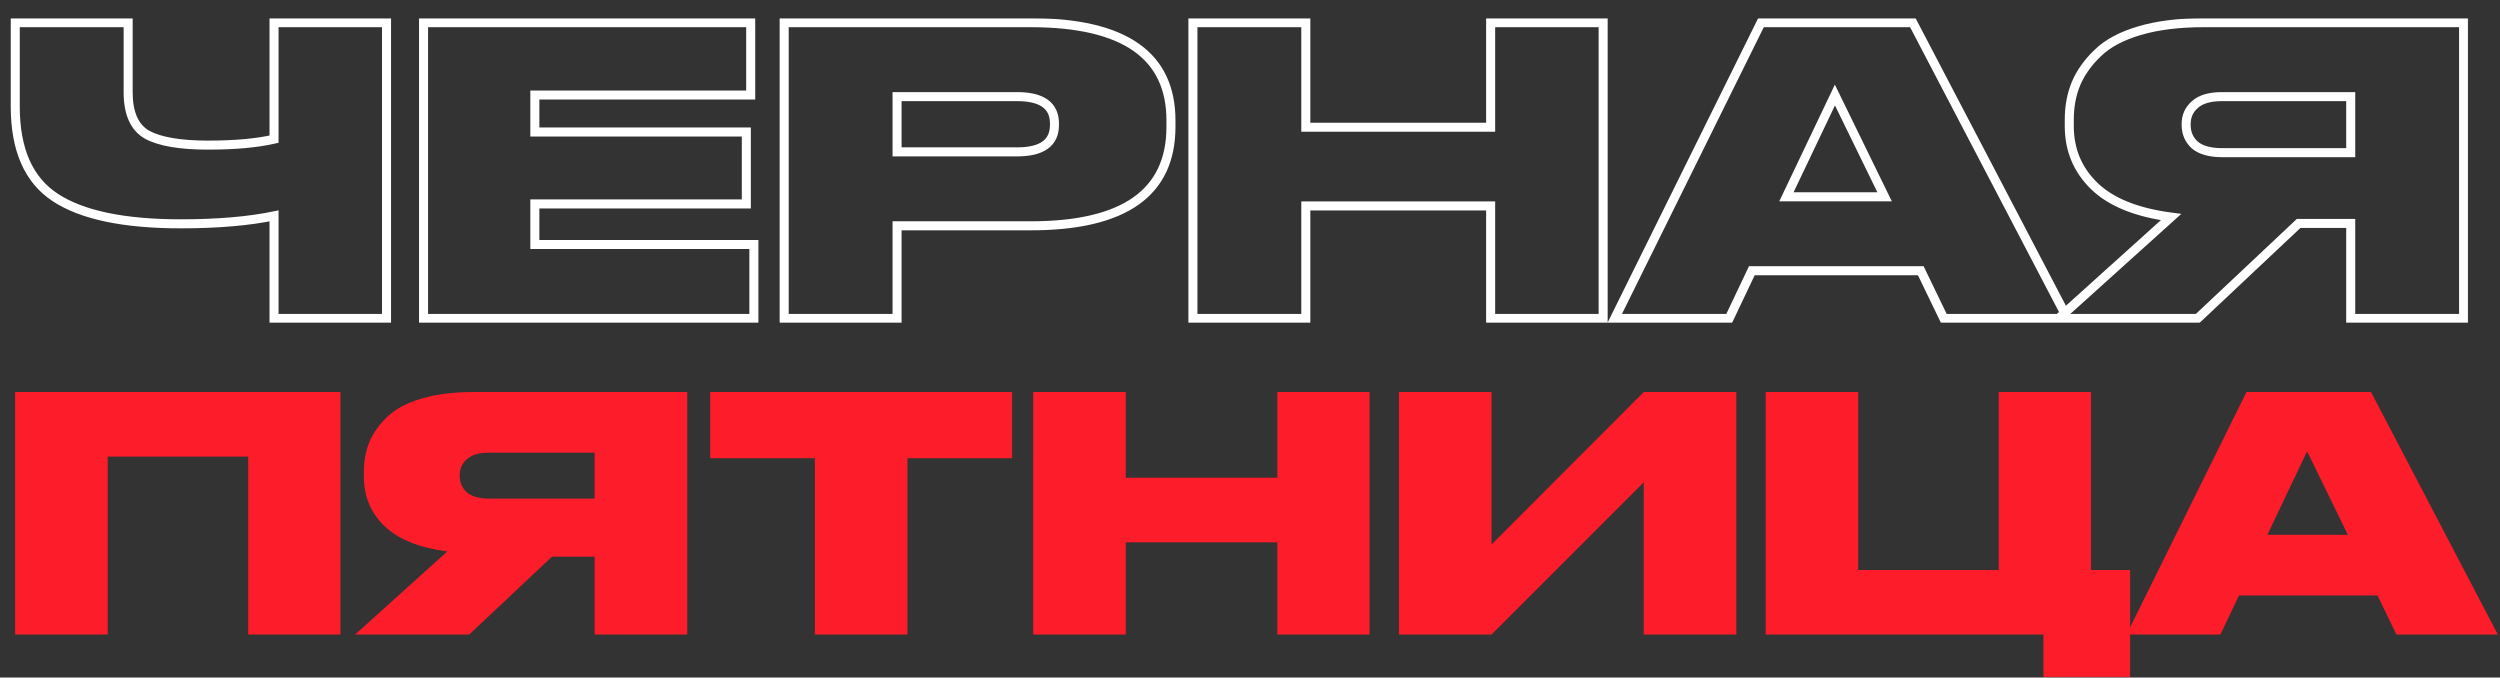
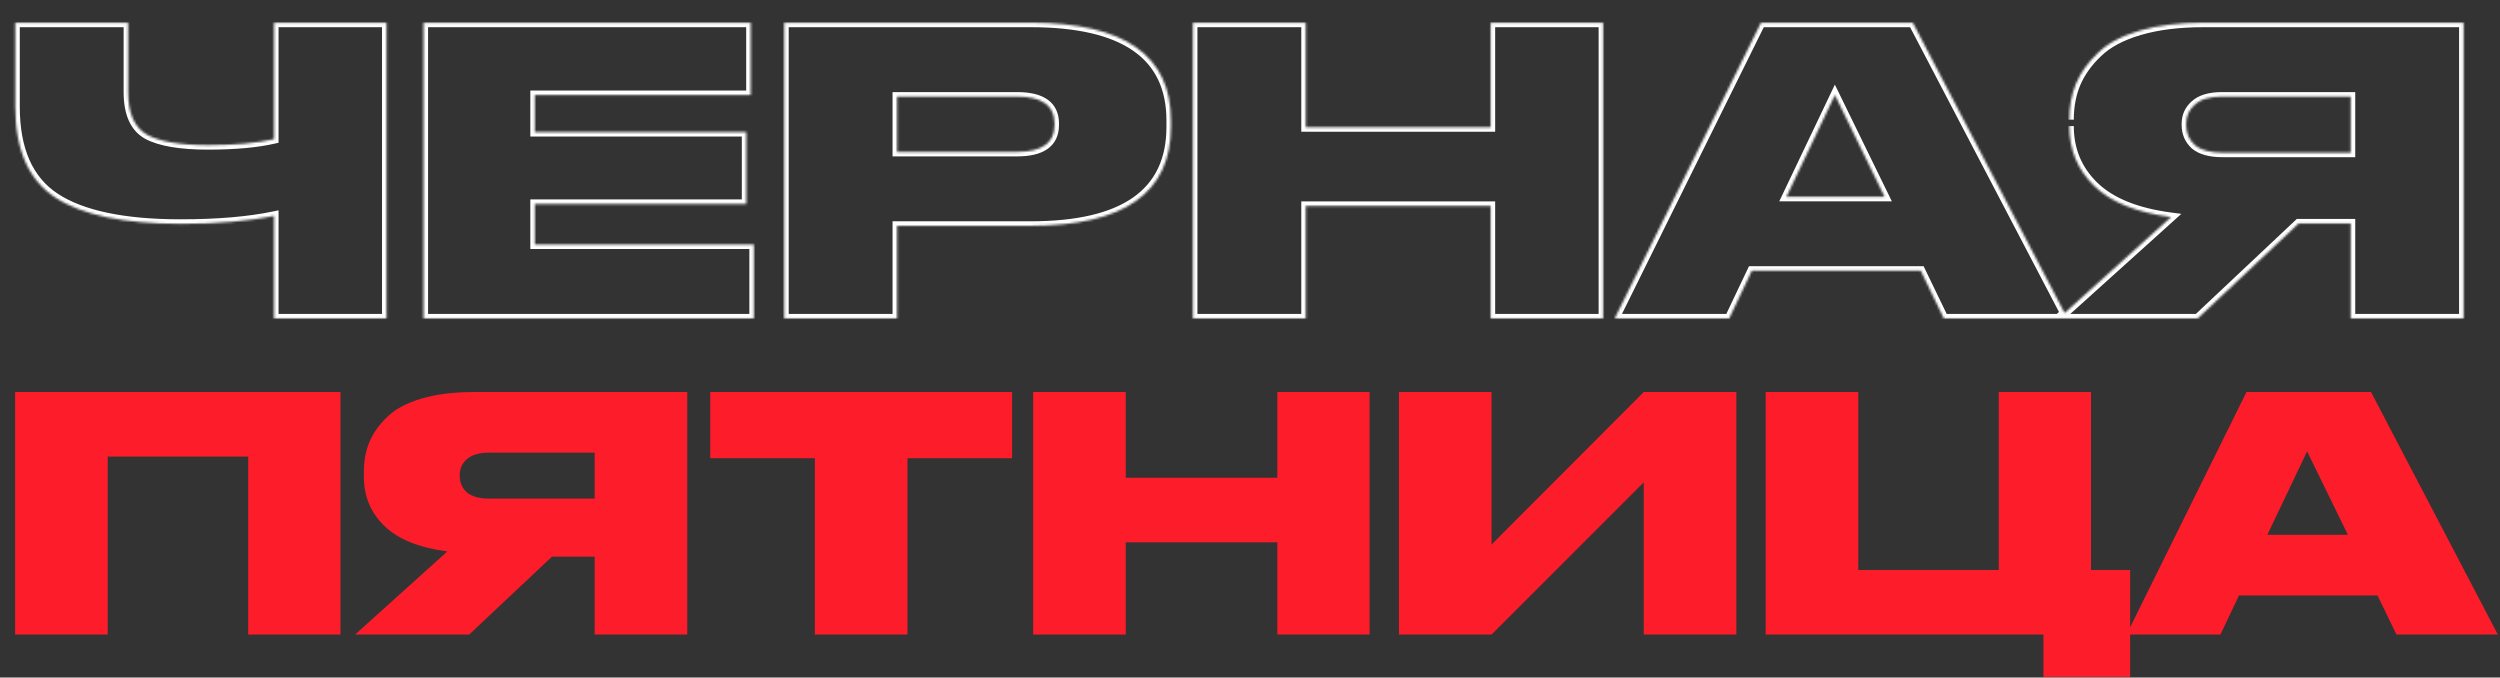
<svg xmlns="http://www.w3.org/2000/svg" width="1107" height="300" viewBox="0 0 1107 300" fill="none">
  <rect x="0" y="0" width="1107" height="300" fill="#333333" stroke="none" />
  <mask id="path-1-outside-1_103_680" maskUnits="userSpaceOnUse" x="4" y="8" width="1089" height="135" fill="black">
-     <rect fill="white" x="4" y="8" width="1089" height="135" />
    <path d="M121.342 141V95.588C110.077 97.935 96.289 99.108 79.979 99.108C54.867 99.108 36.386 95.236 24.534 87.491C12.682 79.747 6.756 66.311 6.756 47.184V10.044H56.745V40.847C56.745 50.235 59.561 56.513 65.193 59.681C70.826 62.732 79.803 64.257 92.124 64.257C103.975 64.257 113.715 63.377 121.342 61.617V10.044H171.155V141H121.342ZM187.549 10.044H332.41V42.079H236.833V58.449H330.473V90.308H236.833V108.261H333.818V141H187.549V10.044ZM456.364 99.988H397.223V141H347.235V10.044H456.364C497.787 10.044 518.498 24.478 518.498 53.344V56.16C518.498 85.379 497.787 99.988 456.364 99.988ZM397.223 42.783V67.249H450.38C461.41 67.249 466.925 63.26 466.925 55.281V54.752C466.925 46.773 461.41 42.783 450.38 42.783H397.223ZM528.223 141V10.044H578.211V56.337H660.058V10.044H709.871V141H660.058V91.188H578.211V141H528.223ZM834.502 87.139L812.5 42.079L791.026 87.139H834.502ZM860.728 141L850.519 119.878H775.713L765.68 141H714.987L779.761 10.044H846.999L915.469 141H860.728ZM1040.9 98.932H1017.84L973.129 141H911.524L961.336 96.116C946.082 94.121 934.758 89.545 927.365 82.387C919.973 75.229 916.276 66.369 916.276 55.809V52.992C916.276 47.125 917.274 41.786 919.268 36.975C921.381 32.046 924.608 27.529 928.949 23.422C933.291 19.197 939.452 15.912 947.431 13.565C955.41 11.218 964.856 10.044 975.769 10.044H1090.88V141H1040.9V98.932ZM1040.9 67.602V42.783H983.866C978.468 42.783 974.479 43.957 971.897 46.304C969.316 48.533 968.025 51.408 968.025 54.928V55.281C968.025 58.918 969.316 61.91 971.897 64.257C974.596 66.487 978.644 67.602 984.042 67.602H1040.9Z" />
  </mask>
-   <path d="M121.342 141H119.342V143H121.342V141ZM121.342 95.588H123.342V93.128L120.934 93.63L121.342 95.588ZM24.534 87.491L25.628 85.817L25.628 85.817L24.534 87.491ZM6.756 10.044V8.044H4.756V10.044H6.756ZM56.745 10.044H58.745V8.044H56.745V10.044ZM65.193 59.681L64.213 61.424L64.227 61.432L64.241 61.439L65.193 59.681ZM121.342 61.617L121.792 63.566L123.342 63.208V61.617H121.342ZM121.342 10.044V8.044H119.342V10.044H121.342ZM171.155 10.044H173.155V8.044H171.155V10.044ZM171.155 141V143H173.155V141H171.155ZM121.342 141H123.342V95.588H121.342H119.342V141H121.342ZM121.342 95.588L120.934 93.63C109.846 95.94 96.204 97.108 79.979 97.108V99.108V101.108C96.375 101.108 110.308 99.93 121.75 97.546L121.342 95.588ZM79.979 99.108V97.108C54.993 97.108 36.988 93.241 25.628 85.817L24.534 87.491L23.44 89.165C35.783 97.231 54.741 101.108 79.979 101.108V99.108ZM24.534 87.491L25.628 85.817C14.53 78.565 8.756 65.898 8.756 47.184H6.756H4.756C4.756 66.724 10.834 80.928 23.44 89.165L24.534 87.491ZM6.756 47.184H8.756V10.044H6.756H4.756V47.184H6.756ZM6.756 10.044V12.044H56.745V10.044V8.044H6.756V10.044ZM56.745 10.044H54.745V40.847H56.745H58.745V10.044H56.745ZM56.745 40.847H54.745C54.745 50.595 57.688 57.754 64.213 61.424L65.193 59.681L66.174 57.938C61.434 55.271 58.745 49.874 58.745 40.847H56.745ZM65.193 59.681L64.241 61.439C70.328 64.737 79.724 66.257 92.124 66.257V64.257V62.257C79.881 62.257 71.323 60.727 66.146 57.922L65.193 59.681ZM92.124 64.257V66.257C104.058 66.257 113.963 65.373 121.792 63.566L121.342 61.617L120.893 59.668C113.467 61.382 103.893 62.257 92.124 62.257V64.257ZM121.342 61.617H123.342V10.044H121.342H119.342V61.617H121.342ZM121.342 10.044V12.044H171.155V10.044V8.044H121.342V10.044ZM171.155 10.044H169.155V141H171.155H173.155V10.044H171.155ZM171.155 141V139H121.342V141V143H171.155V141ZM187.549 10.044V8.044H185.549V10.044H187.549ZM332.41 10.044H334.41V8.044H332.41V10.044ZM332.41 42.079V44.079H334.41V42.079H332.41ZM236.833 42.079V40.079H234.833V42.079H236.833ZM236.833 58.449H234.833V60.449H236.833V58.449ZM330.473 58.449H332.473V56.449H330.473V58.449ZM330.473 90.308V92.308H332.473V90.308H330.473ZM236.833 90.308V88.308H234.833V90.308H236.833ZM236.833 108.261H234.833V110.261H236.833V108.261ZM333.818 108.261H335.818V106.261H333.818V108.261ZM333.818 141V143H335.818V141H333.818ZM187.549 141H185.549V143H187.549V141ZM187.549 10.044V12.044H332.41V10.044V8.044H187.549V10.044ZM332.41 10.044H330.41V42.079H332.41H334.41V10.044H332.41ZM332.41 42.079V40.079H236.833V42.079V44.079H332.41V42.079ZM236.833 42.079H234.833V58.449H236.833H238.833V42.079H236.833ZM236.833 58.449V60.449H330.473V58.449V56.449H236.833V58.449ZM330.473 58.449H328.473V90.308H330.473H332.473V58.449H330.473ZM330.473 90.308V88.308H236.833V90.308V92.308H330.473V90.308ZM236.833 90.308H234.833V108.261H236.833H238.833V90.308H236.833ZM236.833 108.261V110.261H333.818V108.261V106.261H236.833V108.261ZM333.818 108.261H331.818V141H333.818H335.818V108.261H333.818ZM333.818 141V139H187.549V141V143H333.818V141ZM187.549 141H189.549V10.044H187.549H185.549V141H187.549ZM397.223 99.988V97.988H395.223V99.988H397.223ZM397.223 141V143H399.223V141H397.223ZM347.235 141H345.235V143H347.235V141ZM347.235 10.044V8.044H345.235V10.044H347.235ZM397.223 42.783V40.783H395.223V42.783H397.223ZM397.223 67.249H395.223V69.249H397.223V67.249ZM456.364 99.988V97.988H397.223V99.988V101.988H456.364V99.988ZM397.223 99.988H395.223V141H397.223H399.223V99.988H397.223ZM397.223 141V139H347.235V141V143H397.223V141ZM347.235 141H349.235V10.044H347.235H345.235V141H347.235ZM347.235 10.044V12.044H456.364V10.044V8.044H347.235V10.044ZM456.364 10.044V12.044C476.905 12.044 491.954 15.634 501.821 22.51C511.557 29.295 516.498 39.457 516.498 53.344H518.498H520.498C520.498 38.365 515.083 26.877 504.108 19.229C493.264 11.671 477.246 8.044 456.364 8.044V10.044ZM518.498 53.344H516.498V56.16H518.498H520.498V53.344H518.498ZM518.498 56.16H516.498C516.498 70.234 511.549 80.529 501.812 87.397C491.947 94.356 476.901 97.988 456.364 97.988V99.988V101.988C477.25 101.988 493.271 98.316 504.117 90.666C515.091 82.925 520.498 71.305 520.498 56.16H518.498ZM397.223 42.783H395.223V67.249H397.223H399.223V42.783H397.223ZM397.223 67.249V69.249H450.38V67.249V65.249H397.223V67.249ZM450.38 67.249V69.249C456.076 69.249 460.709 68.23 463.961 65.878C467.333 63.439 468.925 59.786 468.925 55.281H466.925H464.925C464.925 58.755 463.76 61.086 461.617 62.637C459.353 64.274 455.714 65.249 450.38 65.249V67.249ZM466.925 55.281H468.925V54.752H466.925H464.925V55.281H466.925ZM466.925 54.752H468.925C468.925 50.247 467.333 46.594 463.961 44.155C460.709 41.803 456.076 40.783 450.38 40.783V42.783V44.783C455.714 44.783 459.353 45.759 461.617 47.396C463.76 48.947 464.925 51.278 464.925 54.752H466.925ZM450.38 42.783V40.783H397.223V42.783V44.783H450.38V42.783ZM528.223 141H526.223V143H528.223V141ZM528.223 10.044V8.044H526.223V10.044H528.223ZM578.211 10.044H580.211V8.044H578.211V10.044ZM578.211 56.337H576.211V58.337H578.211V56.337ZM660.058 56.337V58.337H662.058V56.337H660.058ZM660.058 10.044V8.044H658.058V10.044H660.058ZM709.871 10.044H711.871V8.044H709.871V10.044ZM709.871 141V143H711.871V141H709.871ZM660.058 141H658.058V143H660.058V141ZM660.058 91.188H662.058V89.188H660.058V91.188ZM578.211 91.188V89.188H576.211V91.188H578.211ZM578.211 141V143H580.211V141H578.211ZM528.223 141H530.223V10.044H528.223H526.223V141H528.223ZM528.223 10.044V12.044H578.211V10.044V8.044H528.223V10.044ZM578.211 10.044H576.211V56.337H578.211H580.211V10.044H578.211ZM578.211 56.337V58.337H660.058V56.337V54.337H578.211V56.337ZM660.058 56.337H662.058V10.044H660.058H658.058V56.337H660.058ZM660.058 10.044V12.044H709.871V10.044V8.044H660.058V10.044ZM709.871 10.044H707.871V141H709.871H711.871V10.044H709.871ZM709.871 141V139H660.058V141V143H709.871V141ZM660.058 141H662.058V91.188H660.058H658.058V141H660.058ZM660.058 91.188V89.188H578.211V91.188V93.188H660.058V91.188ZM578.211 91.188H576.211V141H578.211H580.211V91.188H578.211ZM578.211 141V139H528.223V141V143H578.211V141ZM834.502 87.139V89.139H837.704L836.299 86.262L834.502 87.139ZM812.5 42.079L814.297 41.202L812.478 37.476L810.695 41.219L812.5 42.079ZM791.026 87.139L789.221 86.279L787.857 89.139H791.026V87.139ZM860.728 141L858.928 141.87L859.474 143H860.728V141ZM850.519 119.878L852.32 119.008L851.774 117.878H850.519V119.878ZM775.713 119.878V117.878H774.449L773.906 119.02L775.713 119.878ZM765.68 141V143H766.944L767.486 141.858L765.68 141ZM714.987 141L713.195 140.113L711.767 143H714.987V141ZM779.761 10.044V8.044H778.519L777.968 9.158L779.761 10.044ZM846.999 10.044L848.771 9.118L848.21 8.044H846.999V10.044ZM915.469 141V143H918.772L917.241 140.073L915.469 141ZM834.502 87.139L836.299 86.262L814.297 41.202L812.5 42.079L810.703 42.957L832.705 88.017L834.502 87.139ZM812.5 42.079L810.695 41.219L789.221 86.279L791.026 87.139L792.832 88L814.305 42.94L812.5 42.079ZM791.026 87.139V89.139H834.502V87.139V85.139H791.026V87.139ZM860.728 141L862.529 140.13L852.32 119.008L850.519 119.878L848.719 120.748L858.928 141.87L860.728 141ZM850.519 119.878V117.878H775.713V119.878V121.878H850.519V119.878ZM775.713 119.878L773.906 119.02L763.873 140.142L765.68 141L767.486 141.858L777.519 120.736L775.713 119.878ZM765.68 141V139H714.987V141V143H765.68V141ZM714.987 141L716.78 141.887L781.554 10.931L779.761 10.044L777.968 9.158L713.195 140.113L714.987 141ZM779.761 10.044V12.044H846.999V10.044V8.044H779.761V10.044ZM846.999 10.044L845.227 10.971L913.697 141.927L915.469 141L917.241 140.073L848.771 9.118L846.999 10.044ZM915.469 141V139H860.728V141V143H915.469V141ZM1040.9 98.932H1042.9V96.932H1040.9V98.932ZM1017.84 98.932V96.932H1017.04L1016.47 97.476L1017.84 98.932ZM973.129 141V143H973.922L974.5 142.457L973.129 141ZM911.524 141L910.185 139.514L906.316 143H911.524V141ZM961.336 96.116L962.675 97.602L965.9 94.696L961.596 94.133L961.336 96.116ZM927.365 82.387L925.974 83.824L925.974 83.824L927.365 82.387ZM919.268 36.975L917.43 36.187L917.426 36.198L917.421 36.209L919.268 36.975ZM928.949 23.422L930.324 24.875L930.334 24.865L930.344 24.855L928.949 23.422ZM1090.88 10.044H1092.88V8.044H1090.88V10.044ZM1090.88 141V143H1092.88V141H1090.88ZM1040.9 141H1038.9V143H1040.9V141ZM1040.9 67.602V69.602H1042.9V67.602H1040.9ZM1040.9 42.783H1042.9V40.783H1040.9V42.783ZM971.897 46.304L973.204 47.817L973.224 47.801L973.242 47.784L971.897 46.304ZM971.897 64.257L970.552 65.737L970.587 65.769L970.623 65.799L971.897 64.257ZM1040.9 98.932V96.932H1017.84V98.932V100.932H1040.9V98.932ZM1017.84 98.932L1016.47 97.476L971.759 139.543L973.129 141L974.5 142.457L1019.21 100.389L1017.84 98.932ZM973.129 141V139H911.524V141V143H973.129V141ZM911.524 141L912.863 142.486L962.675 97.602L961.336 96.116L959.997 94.63L910.185 139.514L911.524 141ZM961.336 96.116L961.596 94.133C946.566 92.168 935.721 87.694 928.756 80.95L927.365 82.387L925.974 83.824C933.795 91.396 945.597 96.075 961.077 98.099L961.336 96.116ZM927.365 82.387L928.756 80.95C921.764 74.18 918.276 65.844 918.276 55.809H916.276H914.276C914.276 66.895 918.181 76.278 925.974 83.824L927.365 82.387ZM916.276 55.809H918.276V52.992H916.276H914.276V55.809H916.276ZM916.276 52.992H918.276C918.276 47.355 919.234 42.28 921.116 37.741L919.268 36.975L917.421 36.209C915.314 41.292 914.276 46.895 914.276 52.992H916.276ZM919.268 36.975L921.107 37.763C923.1 33.113 926.158 28.816 930.324 24.875L928.949 23.422L927.575 21.969C923.058 26.242 919.662 30.98 917.43 36.187L919.268 36.975ZM928.949 23.422L930.344 24.855C934.382 20.926 940.217 17.771 947.995 15.483L947.431 13.565L946.867 11.646C938.686 14.052 932.2 17.468 927.555 21.988L928.949 23.422ZM947.431 13.565L947.995 15.483C955.745 13.204 964.992 12.044 975.769 12.044V10.044V8.044C964.721 8.044 955.076 9.232 946.867 11.646L947.431 13.565ZM975.769 10.044V12.044H1090.88V10.044V8.044H975.769V10.044ZM1090.88 10.044H1088.88V141H1090.88H1092.88V10.044H1090.88ZM1090.88 141V139H1040.9V141V143H1090.88V141ZM1040.9 141H1042.9V98.932H1040.9H1038.9V141H1040.9ZM1040.9 67.602H1042.9V42.783H1040.9H1038.9V67.602H1040.9ZM1040.9 42.783V40.783H983.866V42.783V44.783H1040.9V42.783ZM983.866 42.783V40.783C978.233 40.783 973.658 42 970.552 44.824L971.897 46.304L973.242 47.784C975.3 45.913 978.704 44.783 983.866 44.783V42.783ZM971.897 46.304L970.59 44.79C967.553 47.413 966.025 50.848 966.025 54.928H968.025H970.025C970.025 51.968 971.079 49.653 973.204 47.817L971.897 46.304ZM968.025 54.928H966.025V55.281H968.025H970.025V54.928H968.025ZM968.025 55.281H966.025C966.025 59.454 967.534 62.993 970.552 65.737L971.897 64.257L973.242 62.777C971.098 60.828 970.025 58.382 970.025 55.281H968.025ZM971.897 64.257L970.623 65.799C973.83 68.448 978.419 69.602 984.042 69.602V67.602V65.602C978.87 65.602 975.362 64.525 973.171 62.715L971.897 64.257ZM984.042 67.602V69.602H1040.9V67.602V65.602H984.042V67.602Z" fill="white" mask="url(#path-1-outside-1_103_680)" />
+   <path d="M121.342 141H119.342V143H121.342V141ZM121.342 95.588H123.342V93.128L120.934 93.63L121.342 95.588ZM24.534 87.491L25.628 85.817L25.628 85.817L24.534 87.491ZM6.756 10.044V8.044H4.756V10.044H6.756ZM56.745 10.044H58.745V8.044H56.745V10.044ZM65.193 59.681L64.213 61.424L64.227 61.432L64.241 61.439L65.193 59.681ZM121.342 61.617L121.792 63.566L123.342 63.208V61.617H121.342ZM121.342 10.044V8.044H119.342V10.044H121.342ZM171.155 10.044H173.155V8.044H171.155V10.044ZM171.155 141V143H173.155V141H171.155ZM121.342 141H123.342V95.588H121.342H119.342V141H121.342ZM121.342 95.588L120.934 93.63C109.846 95.94 96.204 97.108 79.979 97.108V99.108V101.108C96.375 101.108 110.308 99.93 121.75 97.546L121.342 95.588ZM79.979 99.108V97.108C54.993 97.108 36.988 93.241 25.628 85.817L24.534 87.491L23.44 89.165C35.783 97.231 54.741 101.108 79.979 101.108V99.108ZM24.534 87.491L25.628 85.817C14.53 78.565 8.756 65.898 8.756 47.184H6.756H4.756C4.756 66.724 10.834 80.928 23.44 89.165L24.534 87.491ZM6.756 47.184H8.756V10.044H6.756H4.756V47.184H6.756ZM6.756 10.044V12.044H56.745V10.044V8.044H6.756V10.044ZM56.745 10.044H54.745V40.847H56.745H58.745V10.044H56.745ZM56.745 40.847H54.745C54.745 50.595 57.688 57.754 64.213 61.424L65.193 59.681L66.174 57.938C61.434 55.271 58.745 49.874 58.745 40.847H56.745ZM65.193 59.681L64.241 61.439C70.328 64.737 79.724 66.257 92.124 66.257V64.257V62.257C79.881 62.257 71.323 60.727 66.146 57.922L65.193 59.681ZM92.124 64.257V66.257C104.058 66.257 113.963 65.373 121.792 63.566L121.342 61.617L120.893 59.668C113.467 61.382 103.893 62.257 92.124 62.257V64.257ZM121.342 61.617H123.342V10.044H121.342H119.342V61.617H121.342ZM121.342 10.044V12.044H171.155V10.044V8.044H121.342V10.044ZM171.155 10.044H169.155V141H171.155H173.155V10.044H171.155ZM171.155 141V139H121.342V141V143H171.155V141ZM187.549 10.044V8.044H185.549V10.044H187.549ZM332.41 10.044H334.41V8.044H332.41V10.044ZM332.41 42.079V44.079H334.41V42.079H332.41ZM236.833 42.079V40.079H234.833V42.079H236.833ZM236.833 58.449H234.833V60.449H236.833V58.449ZM330.473 58.449H332.473V56.449H330.473V58.449ZM330.473 90.308V92.308H332.473V90.308H330.473ZM236.833 90.308V88.308H234.833V90.308H236.833ZM236.833 108.261H234.833V110.261H236.833V108.261ZM333.818 108.261H335.818V106.261H333.818V108.261ZM333.818 141V143H335.818V141H333.818ZM187.549 141H185.549V143H187.549V141ZM187.549 10.044V12.044H332.41V10.044V8.044H187.549V10.044ZM332.41 10.044H330.41V42.079H332.41H334.41V10.044H332.41ZM332.41 42.079V40.079H236.833V42.079V44.079H332.41V42.079ZM236.833 42.079H234.833V58.449H236.833H238.833V42.079H236.833ZM236.833 58.449V60.449H330.473V58.449V56.449H236.833V58.449ZM330.473 58.449H328.473V90.308H330.473H332.473V58.449H330.473ZM330.473 90.308V88.308H236.833V90.308V92.308H330.473V90.308ZM236.833 90.308H234.833V108.261H236.833H238.833V90.308H236.833ZM236.833 108.261V110.261H333.818V108.261V106.261H236.833V108.261ZM333.818 108.261H331.818V141H333.818H335.818V108.261H333.818ZM333.818 141V139H187.549V141V143H333.818V141ZM187.549 141H189.549V10.044H187.549H185.549V141H187.549ZM397.223 99.988V97.988H395.223V99.988H397.223ZM397.223 141V143H399.223V141H397.223ZM347.235 141H345.235V143H347.235V141ZM347.235 10.044V8.044H345.235V10.044H347.235ZM397.223 42.783V40.783H395.223V42.783H397.223ZM397.223 67.249H395.223V69.249H397.223V67.249ZM456.364 99.988V97.988H397.223V99.988V101.988H456.364V99.988ZM397.223 99.988H395.223V141H397.223H399.223V99.988H397.223ZM397.223 141V139H347.235V141V143H397.223V141ZM347.235 141H349.235V10.044H347.235H345.235V141H347.235ZM347.235 10.044V12.044H456.364V10.044V8.044H347.235V10.044ZM456.364 10.044V12.044C476.905 12.044 491.954 15.634 501.821 22.51C511.557 29.295 516.498 39.457 516.498 53.344H518.498H520.498C520.498 38.365 515.083 26.877 504.108 19.229C493.264 11.671 477.246 8.044 456.364 8.044V10.044ZM518.498 53.344H516.498V56.16H518.498H520.498V53.344H518.498ZM518.498 56.16H516.498C516.498 70.234 511.549 80.529 501.812 87.397C491.947 94.356 476.901 97.988 456.364 97.988V99.988V101.988C477.25 101.988 493.271 98.316 504.117 90.666C515.091 82.925 520.498 71.305 520.498 56.16H518.498ZM397.223 42.783H395.223V67.249H397.223H399.223V42.783H397.223ZM397.223 67.249V69.249H450.38V67.249V65.249H397.223V67.249ZM450.38 67.249V69.249C456.076 69.249 460.709 68.23 463.961 65.878C467.333 63.439 468.925 59.786 468.925 55.281H466.925H464.925C464.925 58.755 463.76 61.086 461.617 62.637C459.353 64.274 455.714 65.249 450.38 65.249V67.249ZM466.925 55.281H468.925V54.752H466.925H464.925V55.281H466.925ZM466.925 54.752H468.925C468.925 50.247 467.333 46.594 463.961 44.155C460.709 41.803 456.076 40.783 450.38 40.783V42.783V44.783C455.714 44.783 459.353 45.759 461.617 47.396C463.76 48.947 464.925 51.278 464.925 54.752H466.925ZM450.38 42.783V40.783H397.223V42.783V44.783H450.38V42.783ZM528.223 141H526.223V143H528.223V141ZM528.223 10.044V8.044H526.223V10.044H528.223ZM578.211 10.044H580.211V8.044H578.211V10.044ZM578.211 56.337H576.211V58.337H578.211V56.337ZM660.058 56.337V58.337H662.058V56.337H660.058ZM660.058 10.044V8.044H658.058V10.044H660.058ZM709.871 10.044H711.871V8.044H709.871V10.044ZM709.871 141V143H711.871V141H709.871ZM660.058 141H658.058V143H660.058V141ZM660.058 91.188H662.058V89.188H660.058V91.188ZM578.211 91.188V89.188H576.211V91.188H578.211ZM578.211 141V143H580.211V141H578.211ZM528.223 141H530.223V10.044H528.223H526.223V141H528.223ZM528.223 10.044V12.044H578.211V10.044V8.044H528.223V10.044ZM578.211 10.044H576.211V56.337H578.211H580.211V10.044H578.211ZM578.211 56.337V58.337H660.058V56.337V54.337H578.211V56.337ZM660.058 56.337H662.058V10.044H660.058H658.058V56.337H660.058ZM660.058 10.044V12.044H709.871V10.044V8.044H660.058V10.044ZM709.871 10.044H707.871V141H709.871H711.871V10.044H709.871ZM709.871 141V139H660.058V141V143H709.871V141ZM660.058 141H662.058V91.188H660.058H658.058V141H660.058ZM660.058 91.188V89.188H578.211V91.188V93.188H660.058V91.188ZM578.211 91.188H576.211V141H578.211H580.211V91.188H578.211ZM578.211 141V139H528.223V141V143H578.211V141ZM834.502 87.139V89.139H837.704L836.299 86.262L834.502 87.139ZM812.5 42.079L814.297 41.202L812.478 37.476L810.695 41.219L812.5 42.079ZM791.026 87.139L789.221 86.279L787.857 89.139H791.026V87.139ZM860.728 141L858.928 141.87L859.474 143H860.728V141ZM850.519 119.878L852.32 119.008L851.774 117.878H850.519V119.878ZM775.713 119.878V117.878H774.449L773.906 119.02L775.713 119.878ZM765.68 141V143H766.944L767.486 141.858L765.68 141ZM714.987 141L713.195 140.113L711.767 143H714.987V141ZM779.761 10.044V8.044H778.519L777.968 9.158L779.761 10.044ZM846.999 10.044L848.771 9.118L848.21 8.044H846.999V10.044ZM915.469 141V143H918.772L917.241 140.073L915.469 141ZM834.502 87.139L836.299 86.262L814.297 41.202L812.5 42.079L810.703 42.957L832.705 88.017L834.502 87.139ZM812.5 42.079L810.695 41.219L789.221 86.279L791.026 87.139L792.832 88L814.305 42.94L812.5 42.079ZM791.026 87.139V89.139H834.502V87.139V85.139H791.026V87.139ZM860.728 141L862.529 140.13L852.32 119.008L850.519 119.878L848.719 120.748L858.928 141.87L860.728 141ZM850.519 119.878V117.878H775.713V119.878V121.878H850.519V119.878ZM775.713 119.878L773.906 119.02L763.873 140.142L765.68 141L767.486 141.858L777.519 120.736L775.713 119.878ZM765.68 141V139H714.987V141V143H765.68V141ZM714.987 141L716.78 141.887L781.554 10.931L779.761 10.044L777.968 9.158L713.195 140.113L714.987 141ZM779.761 10.044V12.044H846.999V10.044V8.044H779.761V10.044ZM846.999 10.044L845.227 10.971L913.697 141.927L915.469 141L917.241 140.073L848.771 9.118L846.999 10.044ZM915.469 141V139H860.728V141V143H915.469V141ZM1040.9 98.932H1042.9V96.932H1040.9V98.932ZM1017.84 98.932V96.932H1017.04L1016.47 97.476L1017.84 98.932ZM973.129 141V143H973.922L974.5 142.457L973.129 141ZM911.524 141L910.185 139.514L906.316 143H911.524V141ZM961.336 96.116L962.675 97.602L965.9 94.696L961.596 94.133L961.336 96.116ZM927.365 82.387L925.974 83.824L925.974 83.824L927.365 82.387ZM919.268 36.975L917.43 36.187L917.426 36.198L917.421 36.209L919.268 36.975ZM928.949 23.422L930.324 24.875L930.334 24.865L930.344 24.855L928.949 23.422ZM1090.88 10.044H1092.88V8.044H1090.88V10.044ZM1090.88 141V143H1092.88V141H1090.88ZM1040.9 141H1038.9V143H1040.9V141ZM1040.9 67.602V69.602H1042.9V67.602H1040.9ZM1040.9 42.783H1042.9V40.783H1040.9V42.783ZM971.897 46.304L973.204 47.817L973.224 47.801L973.242 47.784L971.897 46.304ZM971.897 64.257L970.552 65.737L970.587 65.769L970.623 65.799L971.897 64.257ZM1040.9 98.932V96.932H1017.84V98.932V100.932H1040.9V98.932ZM1017.84 98.932L1016.47 97.476L971.759 139.543L973.129 141L974.5 142.457L1019.21 100.389L1017.84 98.932ZM973.129 141V139H911.524V141V143H973.129V141ZM911.524 141L912.863 142.486L962.675 97.602L961.336 96.116L959.997 94.63L910.185 139.514L911.524 141ZM961.336 96.116L961.596 94.133C946.566 92.168 935.721 87.694 928.756 80.95L927.365 82.387L925.974 83.824C933.795 91.396 945.597 96.075 961.077 98.099L961.336 96.116ZM927.365 82.387L928.756 80.95C921.764 74.18 918.276 65.844 918.276 55.809H916.276H914.276C914.276 66.895 918.181 76.278 925.974 83.824L927.365 82.387ZM916.276 55.809H918.276H916.276H914.276V55.809H916.276ZM916.276 52.992H918.276C918.276 47.355 919.234 42.28 921.116 37.741L919.268 36.975L917.421 36.209C915.314 41.292 914.276 46.895 914.276 52.992H916.276ZM919.268 36.975L921.107 37.763C923.1 33.113 926.158 28.816 930.324 24.875L928.949 23.422L927.575 21.969C923.058 26.242 919.662 30.98 917.43 36.187L919.268 36.975ZM928.949 23.422L930.344 24.855C934.382 20.926 940.217 17.771 947.995 15.483L947.431 13.565L946.867 11.646C938.686 14.052 932.2 17.468 927.555 21.988L928.949 23.422ZM947.431 13.565L947.995 15.483C955.745 13.204 964.992 12.044 975.769 12.044V10.044V8.044C964.721 8.044 955.076 9.232 946.867 11.646L947.431 13.565ZM975.769 10.044V12.044H1090.88V10.044V8.044H975.769V10.044ZM1090.88 10.044H1088.88V141H1090.88H1092.88V10.044H1090.88ZM1090.88 141V139H1040.9V141V143H1090.88V141ZM1040.9 141H1042.9V98.932H1040.9H1038.9V141H1040.9ZM1040.9 67.602H1042.9V42.783H1040.9H1038.9V67.602H1040.9ZM1040.9 42.783V40.783H983.866V42.783V44.783H1040.9V42.783ZM983.866 42.783V40.783C978.233 40.783 973.658 42 970.552 44.824L971.897 46.304L973.242 47.784C975.3 45.913 978.704 44.783 983.866 44.783V42.783ZM971.897 46.304L970.59 44.79C967.553 47.413 966.025 50.848 966.025 54.928H968.025H970.025C970.025 51.968 971.079 49.653 973.204 47.817L971.897 46.304ZM968.025 54.928H966.025V55.281H968.025H970.025V54.928H968.025ZM968.025 55.281H966.025C966.025 59.454 967.534 62.993 970.552 65.737L971.897 64.257L973.242 62.777C971.098 60.828 970.025 58.382 970.025 55.281H968.025ZM971.897 64.257L970.623 65.799C973.83 68.448 978.419 69.602 984.042 69.602V67.602V65.602C978.87 65.602 975.362 64.525 973.171 62.715L971.897 64.257ZM984.042 67.602V69.602H1040.9V67.602V65.602H984.042V67.602Z" fill="white" mask="url(#path-1-outside-1_103_680)" />
  <path d="M6.694 280.982V173.59H150.75V280.982H109.901V202.17H47.688V280.982H6.694ZM263.324 246.484H244.414L207.751 280.982H157.23L198.08 244.175C185.57 242.539 176.284 238.786 170.221 232.916C164.159 227.046 161.127 219.78 161.127 211.12V208.81C161.127 203.999 161.945 199.62 163.581 195.675C165.313 191.633 167.96 187.928 171.52 184.56C175.081 181.096 180.133 178.401 186.677 176.477C193.22 174.552 200.967 173.59 209.916 173.59H304.318V280.982H263.324V246.484ZM263.324 220.791V200.438H216.556C212.129 200.438 208.857 201.4 206.74 203.325C204.623 205.153 203.565 207.511 203.565 210.398V210.687C203.565 213.67 204.623 216.124 206.74 218.048C208.954 219.876 212.274 220.791 216.7 220.791H263.324ZM360.822 280.982V202.892H314.487V173.59H448.15V202.892H401.816V280.982H360.822ZM457.49 280.982V173.59H498.484V211.553H565.604V173.59H606.454V280.982H565.604V240.133H498.484V280.982H457.49ZM727.858 280.982V213.573L660.449 280.982H619.455V173.59H660.449V241.143L727.858 173.59H768.852V280.982H727.858ZM781.843 280.982V173.59H822.837V252.402H885.049V173.59H925.899V252.402H943.22V299.747H904.824V280.982H781.843ZM1039.64 236.813L1021.59 199.861L1003.98 236.813H1039.64ZM1061.15 280.982L1052.77 263.661H991.427L983.199 280.982H941.628L994.747 173.59H1049.89L1106.04 280.982H1061.15Z" fill="#FD1C2A" />
</svg>